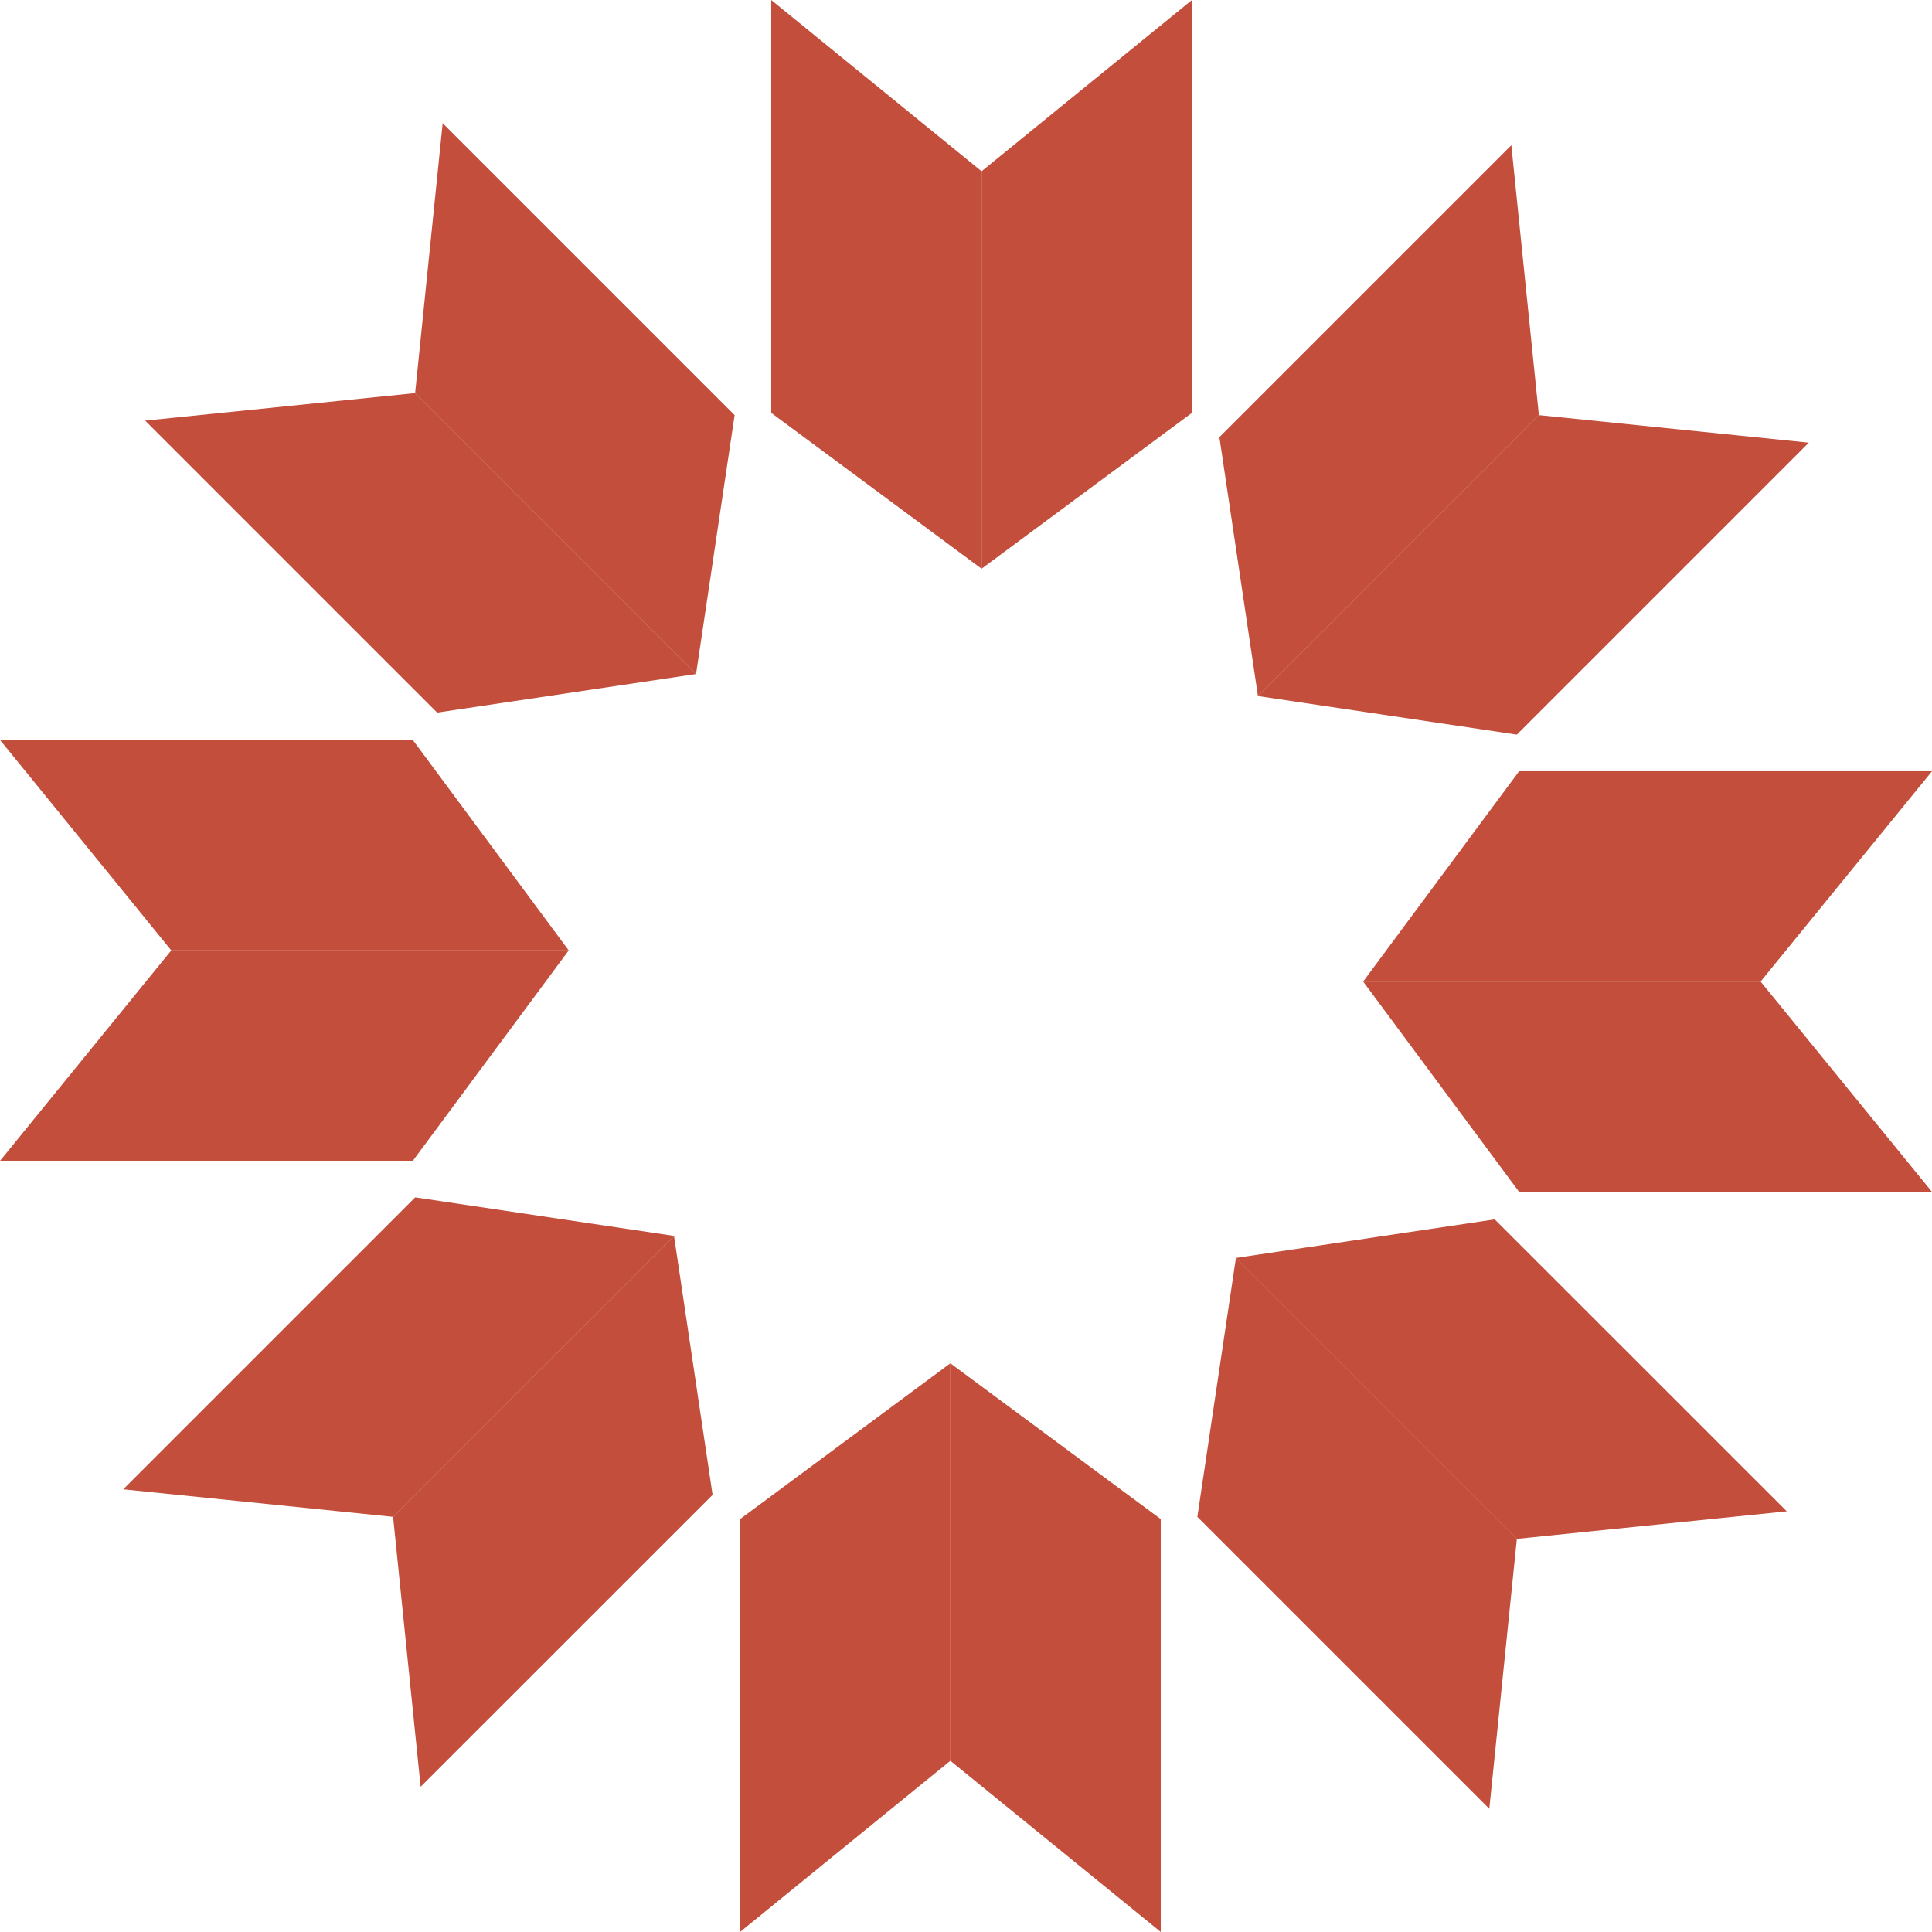
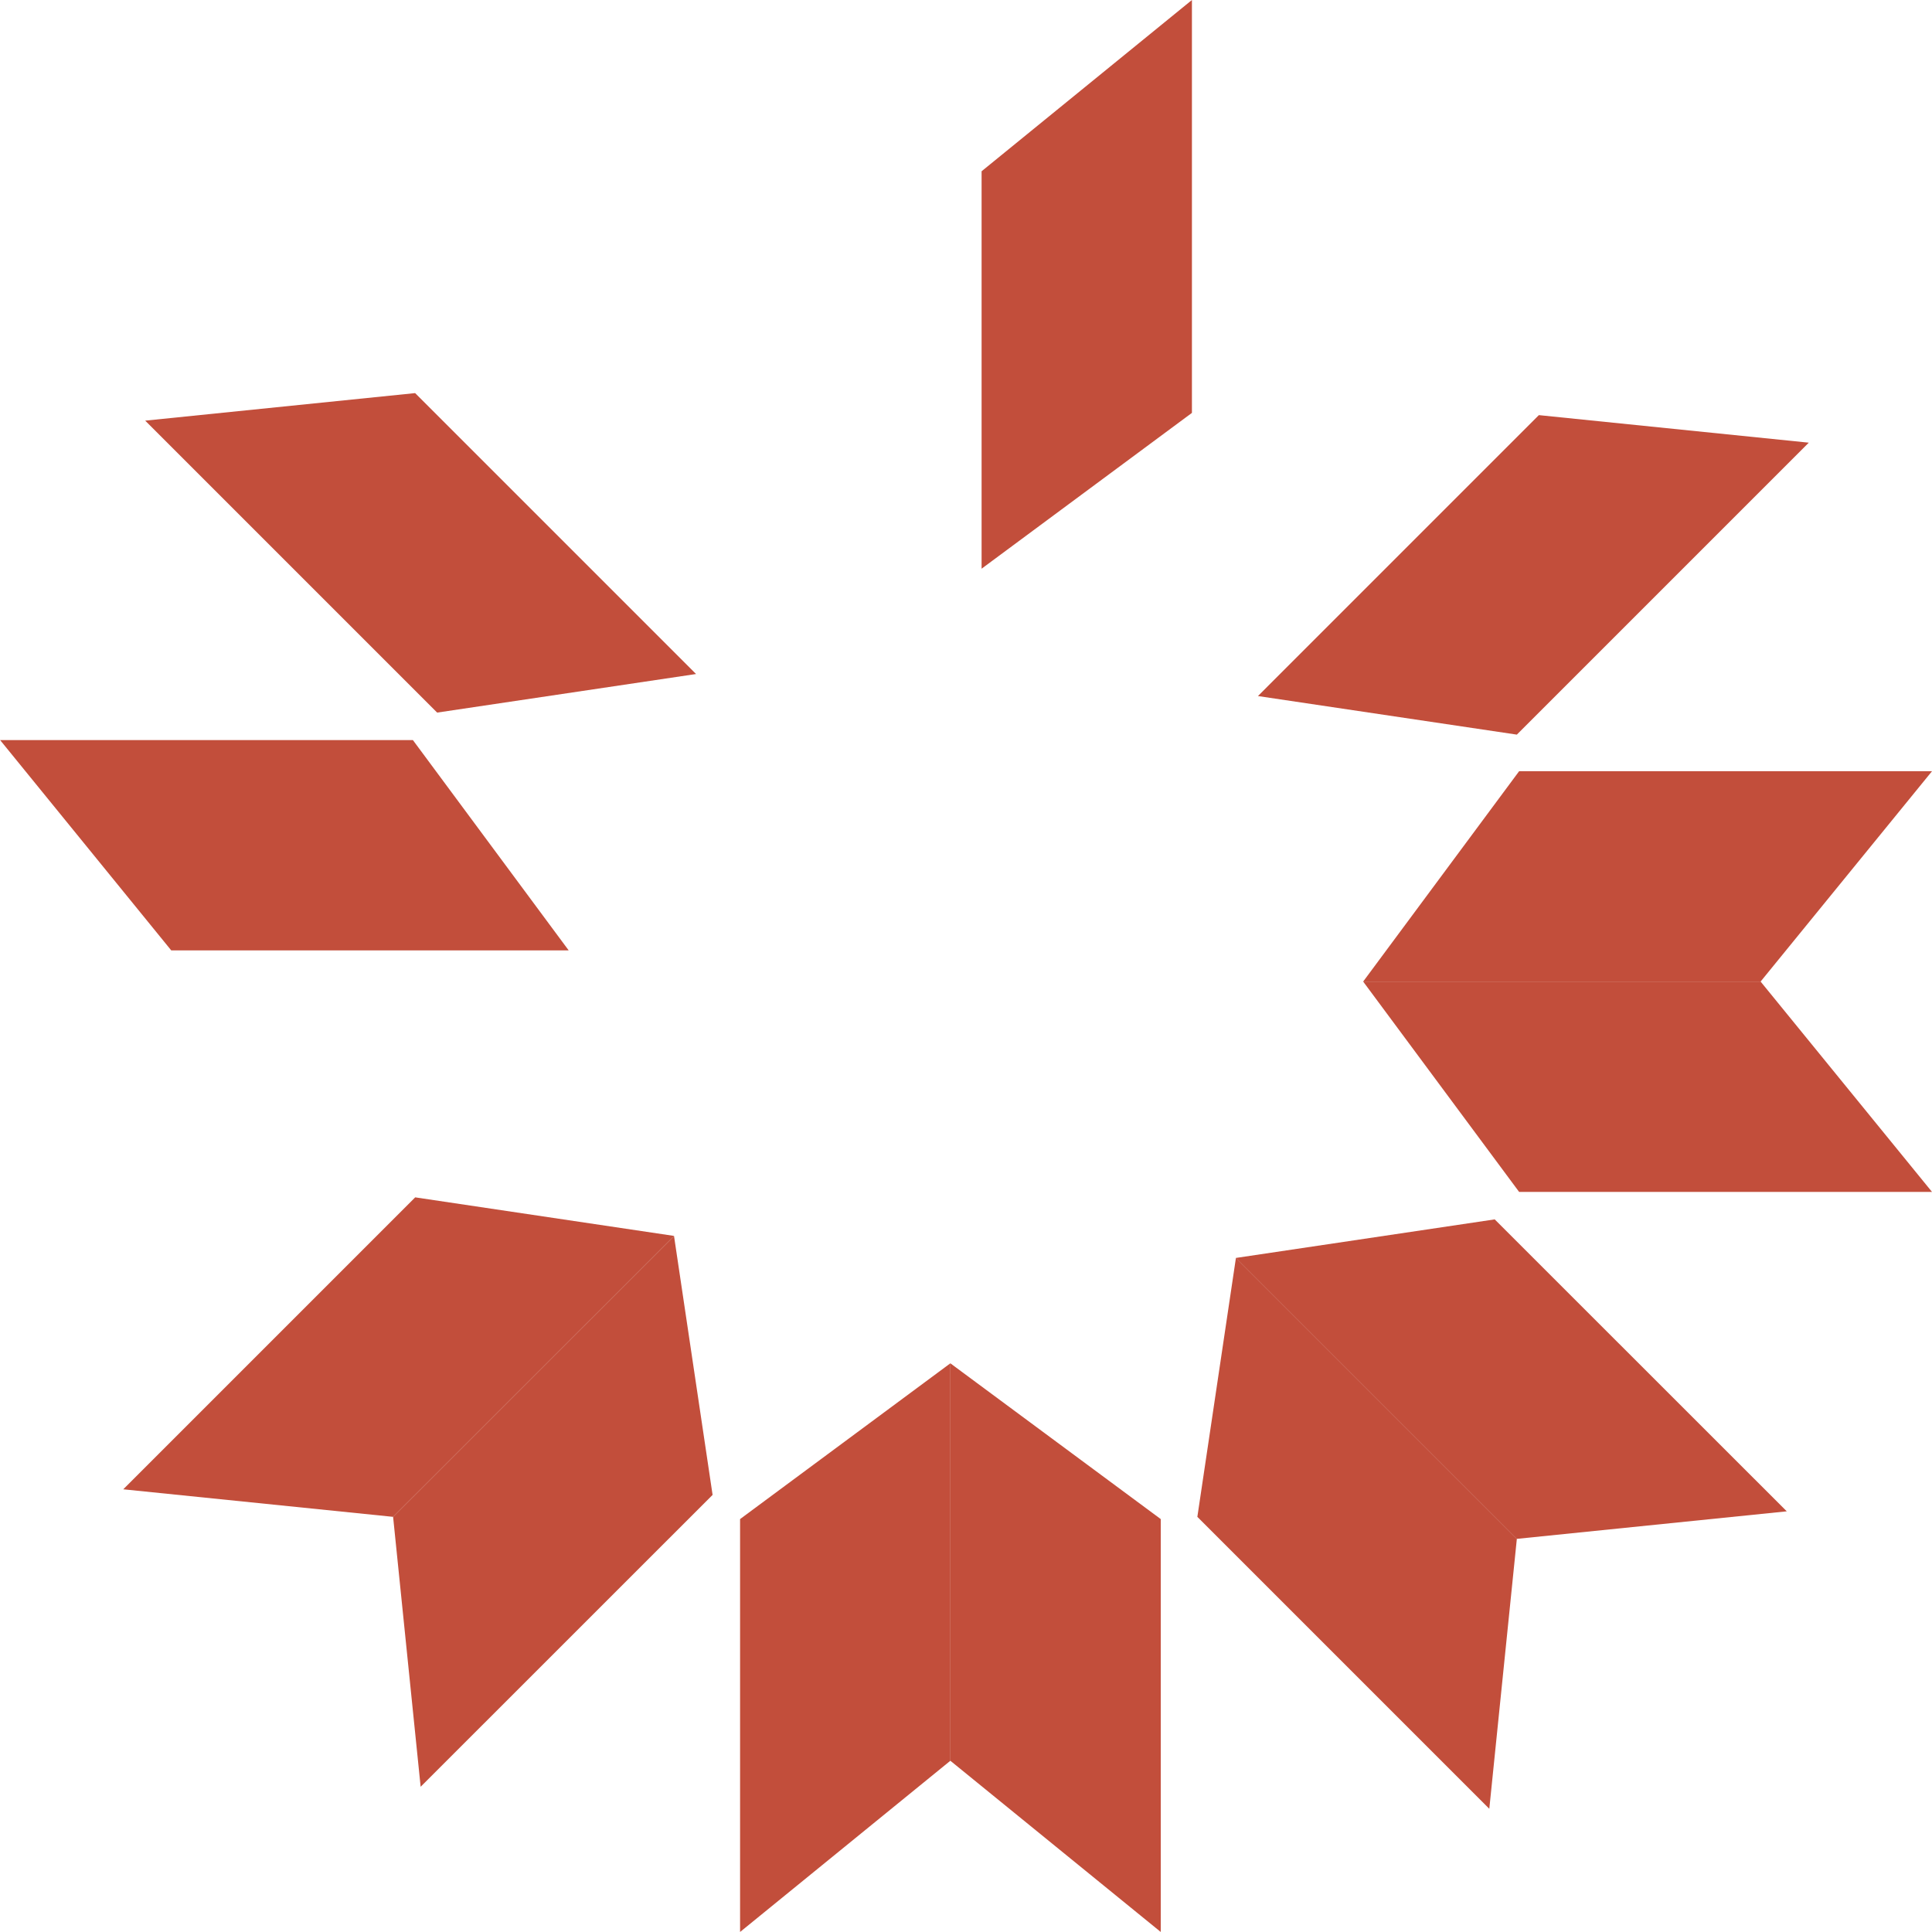
<svg xmlns="http://www.w3.org/2000/svg" width="69.028" height="69.028" viewBox="0 0 69.028 69.028">
  <g id="Group_359" data-name="Group 359" transform="translate(3190.804 -410.489)">
-     <path id="Path_2552" data-name="Path 2552" d="M31.751,78.489V93.241l7.515,5.567v-14.2Z" transform="translate(-3195 332)" fill="#c24e3b" />
    <path id="Path_2553" data-name="Path 2553" d="M46.782,78.489V93.241l-7.515,5.567v-14.2Z" transform="translate(-3195 332)" fill="#c24e3b" />
    <path id="Path_2554" data-name="Path 2554" d="M9.384,93.518l10.431,10.431,9.25-1.378L19.028,92.534Z" transform="translate(-3195 332)" fill="#c24e3b" />
-     <path id="Path_2555" data-name="Path 2555" d="M20.012,82.89,30.443,93.321l-1.378,9.25L19.028,92.534Z" transform="translate(-3195 332)" fill="#c24e3b" />
-     <path id="Path_2556" data-name="Path 2556" d="M4.2,119.961H18.948l5.567-7.515h-14.2Z" transform="translate(-3195 332)" fill="#c24e3b" />
-     <path id="Path_2557" data-name="Path 2557" d="M4.2,104.931H18.948l5.567,7.515h-14.2Z" transform="translate(-3195 332)" fill="#c24e3b" />
+     <path id="Path_2557" data-name="Path 2557" d="M4.2,104.931H18.948l5.567,7.515h-14.2" transform="translate(-3195 332)" fill="#c24e3b" />
    <path id="Path_2558" data-name="Path 2558" d="M19.225,142.328,29.656,131.9l-1.378-9.25L18.241,132.684Z" transform="translate(-3195 332)" fill="#c24e3b" />
    <path id="Path_2559" data-name="Path 2559" d="M8.6,131.7l10.431-10.431,9.25,1.378L18.241,132.684Z" transform="translate(-3195 332)" fill="#c24e3b" />
    <path id="Path_2560" data-name="Path 2560" d="M45.668,147.516V132.764L38.153,127.2v14.2Z" transform="translate(-3195 332)" fill="#c24e3b" />
    <path id="Path_2561" data-name="Path 2561" d="M30.638,147.516V132.764l7.515-5.567v14.2Z" transform="translate(-3195 332)" fill="#c24e3b" />
    <path id="Path_2562" data-name="Path 2562" d="M68.035,132.487,57.6,122.056l-9.25,1.378,10.037,10.037Z" transform="translate(-3195 332)" fill="#c24e3b" />
    <path id="Path_2563" data-name="Path 2563" d="M57.407,143.115,46.976,132.684l1.378-9.25,10.037,10.037Z" transform="translate(-3195 332)" fill="#c24e3b" />
    <path id="Path_2564" data-name="Path 2564" d="M73.224,106.044H58.472L52.9,113.559H67.1Z" transform="translate(-3195 332)" fill="#c24e3b" />
    <path id="Path_2565" data-name="Path 2565" d="M73.224,121.074H58.472L52.9,113.559H67.1Z" transform="translate(-3195 332)" fill="#c24e3b" />
-     <path id="Path_2566" data-name="Path 2566" d="M58.194,83.677,47.763,94.108l1.378,9.25L59.178,93.321Z" transform="translate(-3195 332)" fill="#c24e3b" />
    <path id="Path_2567" data-name="Path 2567" d="M68.822,94.305,58.391,104.736l-9.25-1.378L59.178,93.321Z" transform="translate(-3195 332)" fill="#c24e3b" />
  </g>
</svg>